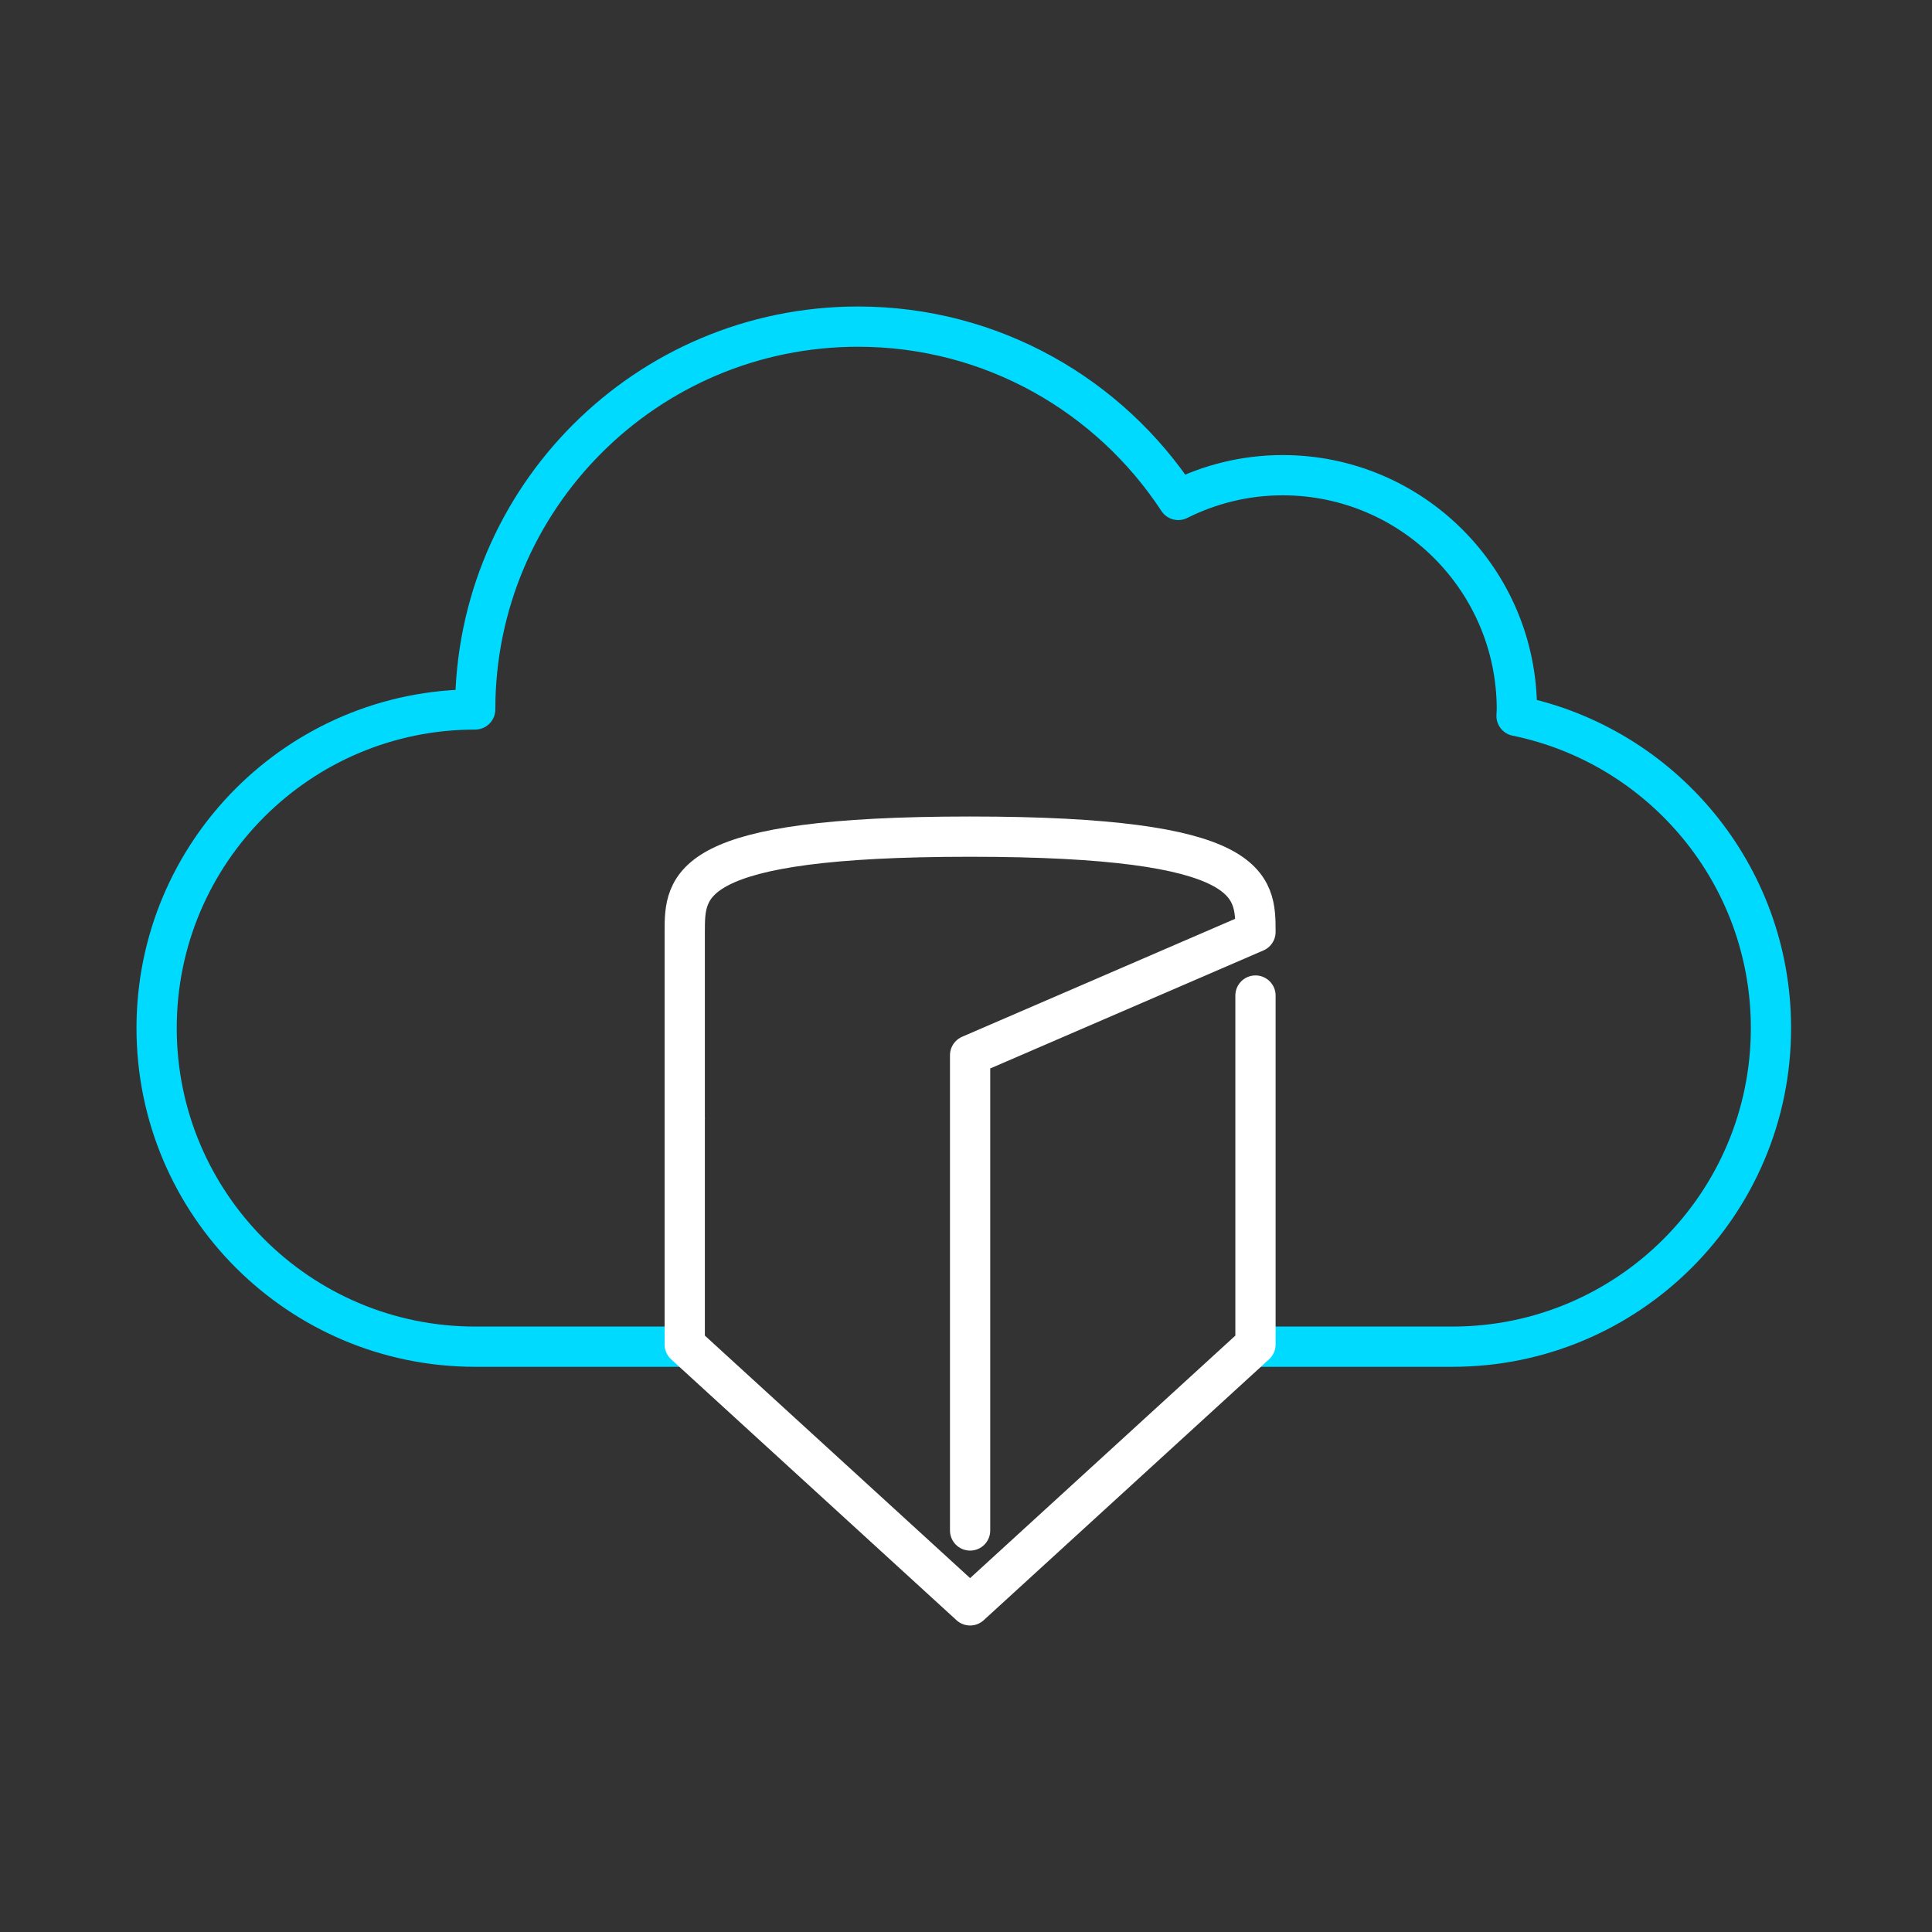
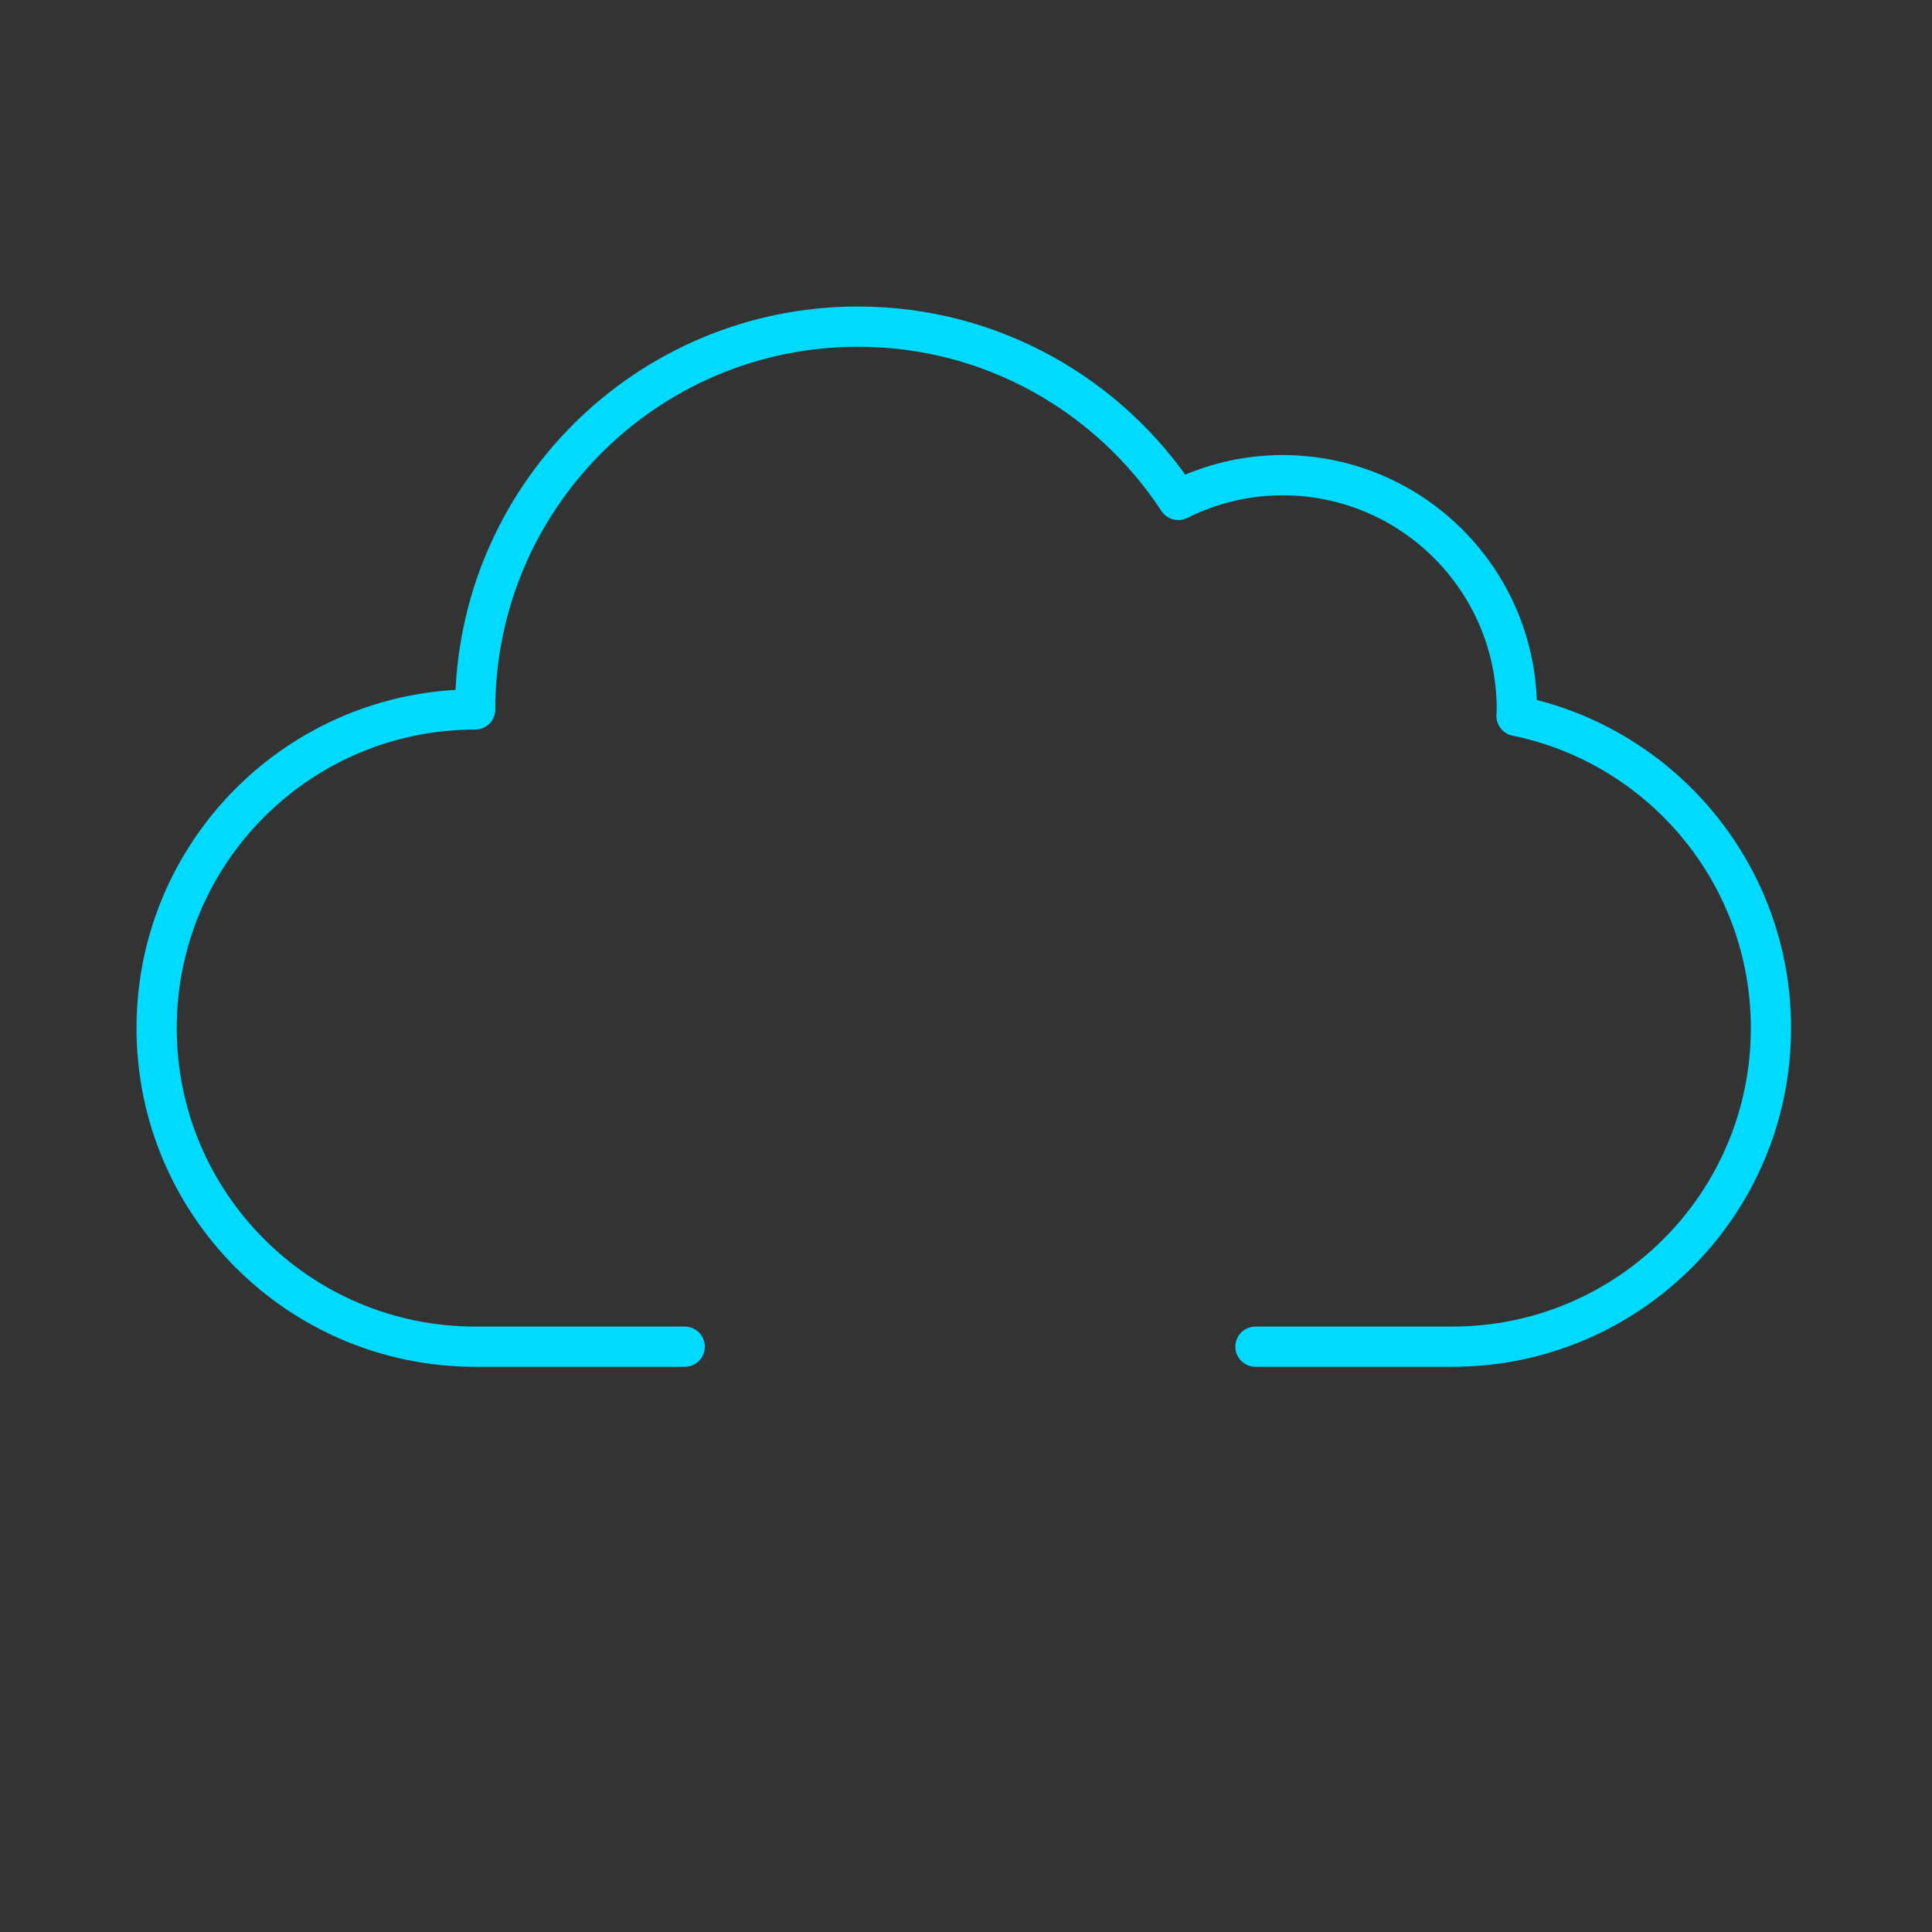
<svg xmlns="http://www.w3.org/2000/svg" width="48" height="48" viewBox="0 0 48 48" fill="none">
  <rect x="0" y="0" width="48" height="48" fill="#333333" stroke="none" />
  <path d="M31.192 33.458H36.084C40.455 33.458 43.999 29.914 43.999 25.542C43.999 21.716 41.285 18.525 37.678 17.787C37.679 17.733 37.686 17.681 37.686 17.626C37.686 14.412 35.08 11.806 31.866 11.806C30.933 11.806 30.054 12.031 29.273 12.421C27.573 9.83 24.648 8.115 21.317 8.115C16.064 8.115 11.806 12.373 11.806 17.626C7.435 17.626 3.891 21.17 3.891 25.542C3.891 29.914 7.435 33.458 11.806 33.458H17.012" stroke="#00DAFE" stroke-linecap="round" stroke-linejoin="round" />
-   <path d="M17.012 27.786V33.403L24.102 39.885L31.192 33.403V24.734" stroke="white" stroke-linecap="round" stroke-linejoin="round" />
-   <path d="M17.012 27.786V23.154C17.012 21.991 17.012 20.786 24.094 20.786C31.192 20.786 31.192 21.991 31.192 23.154L24.102 26.217V38.024" stroke="white" stroke-linecap="round" stroke-linejoin="round" />
</svg>